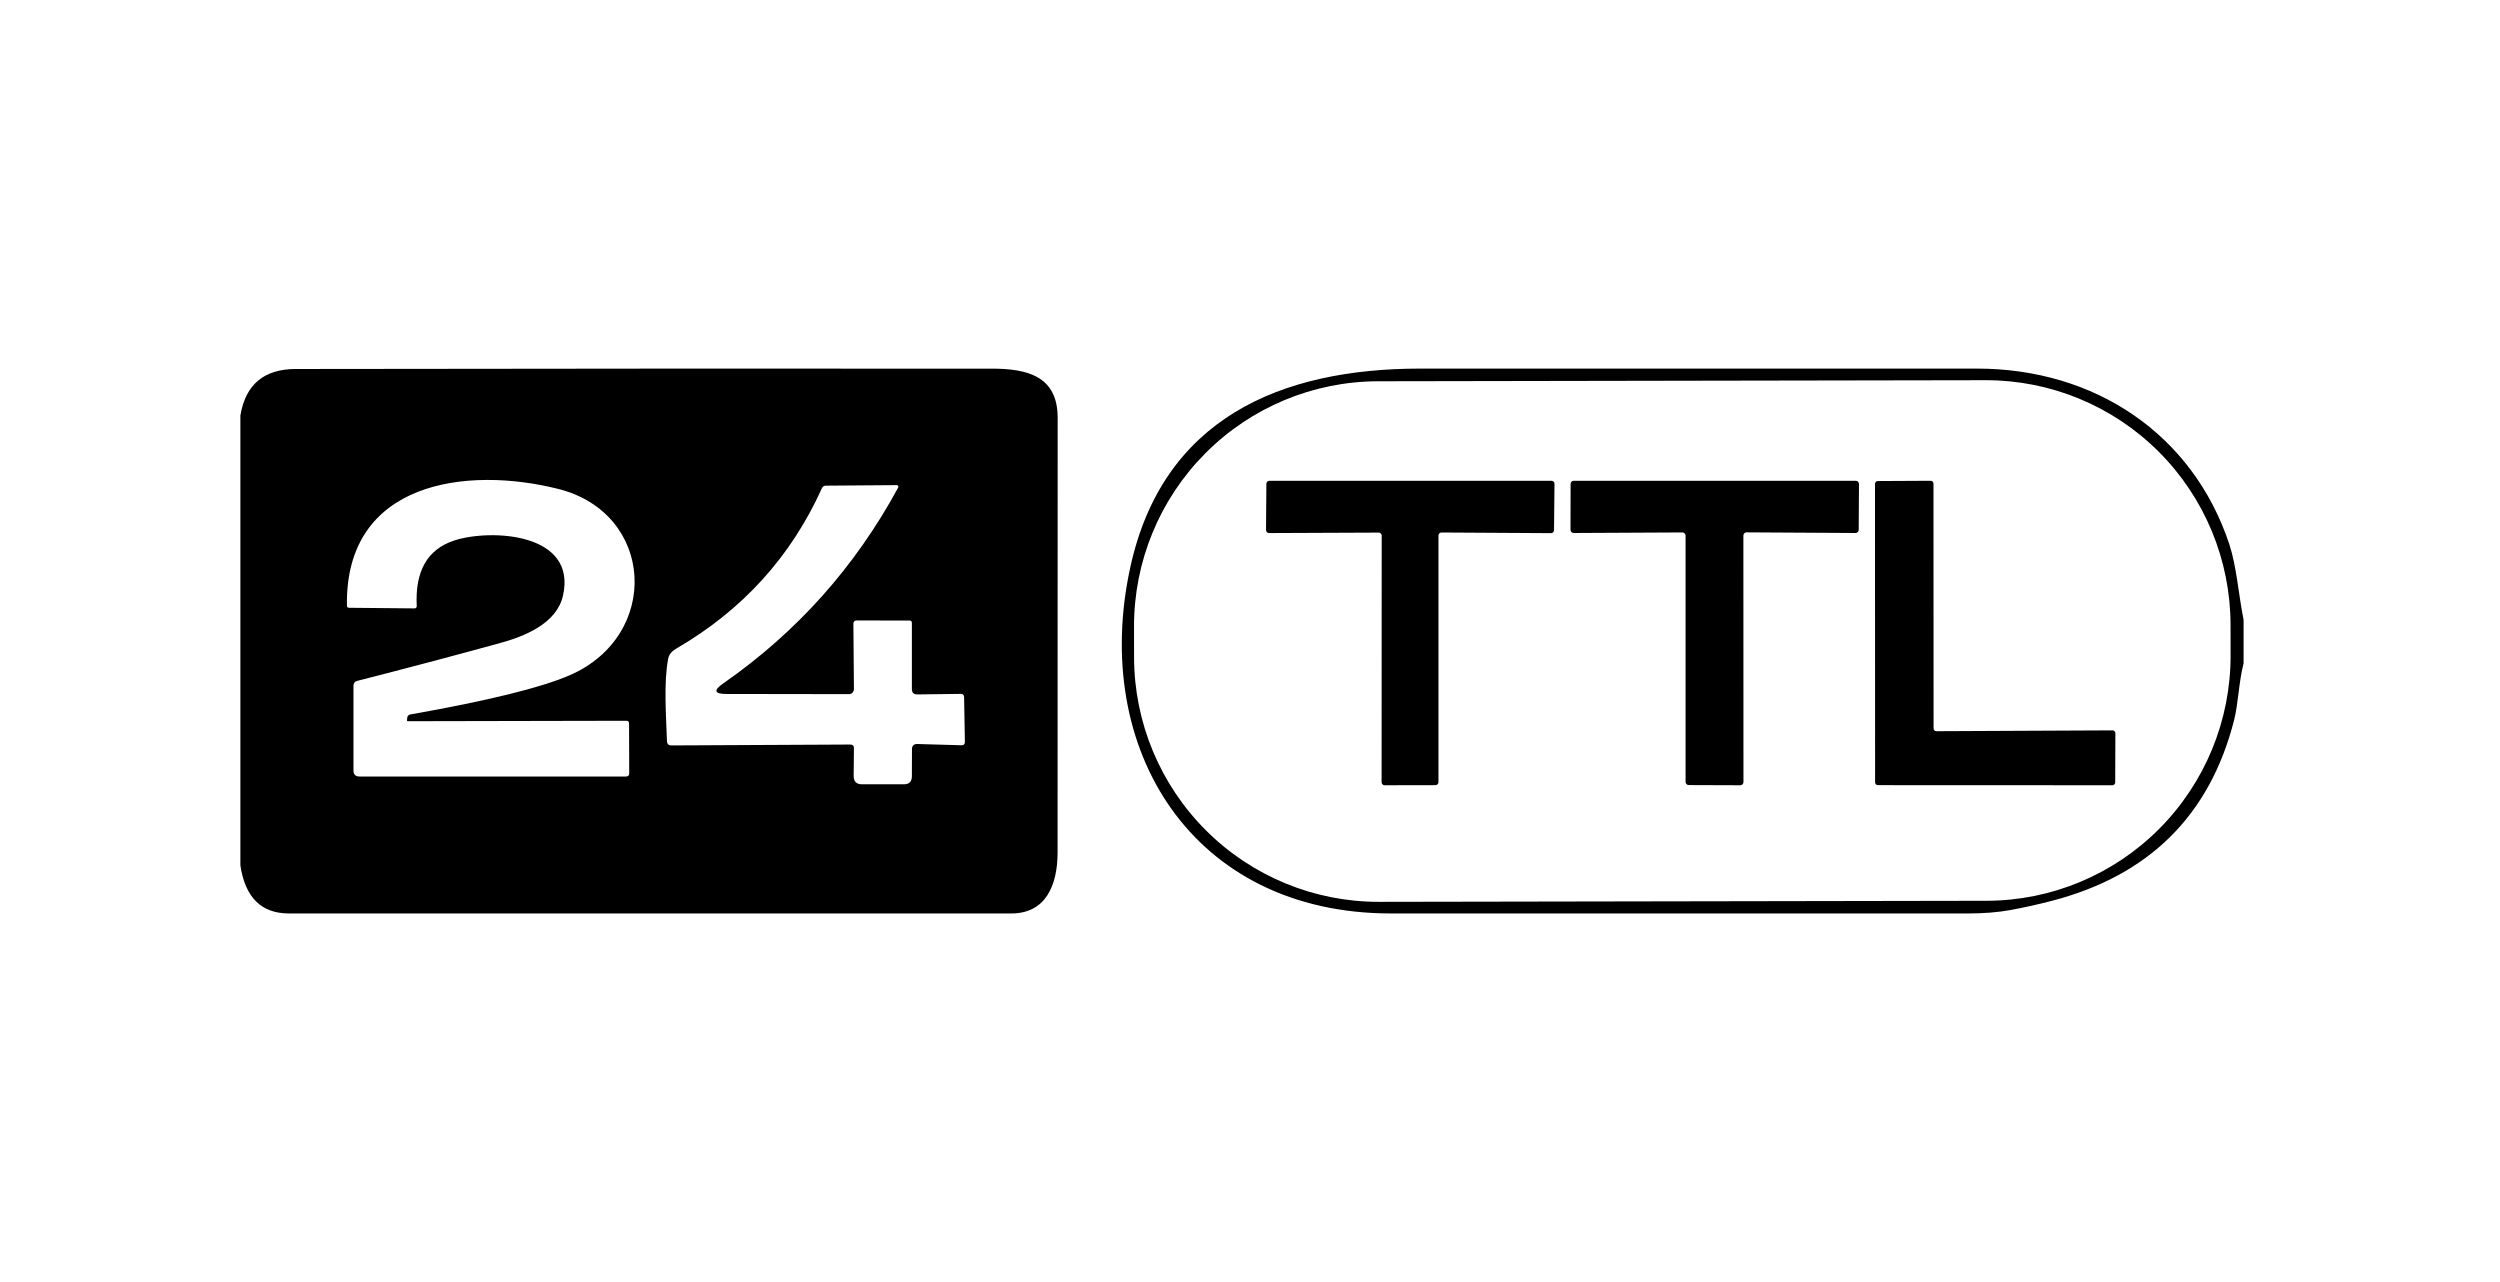
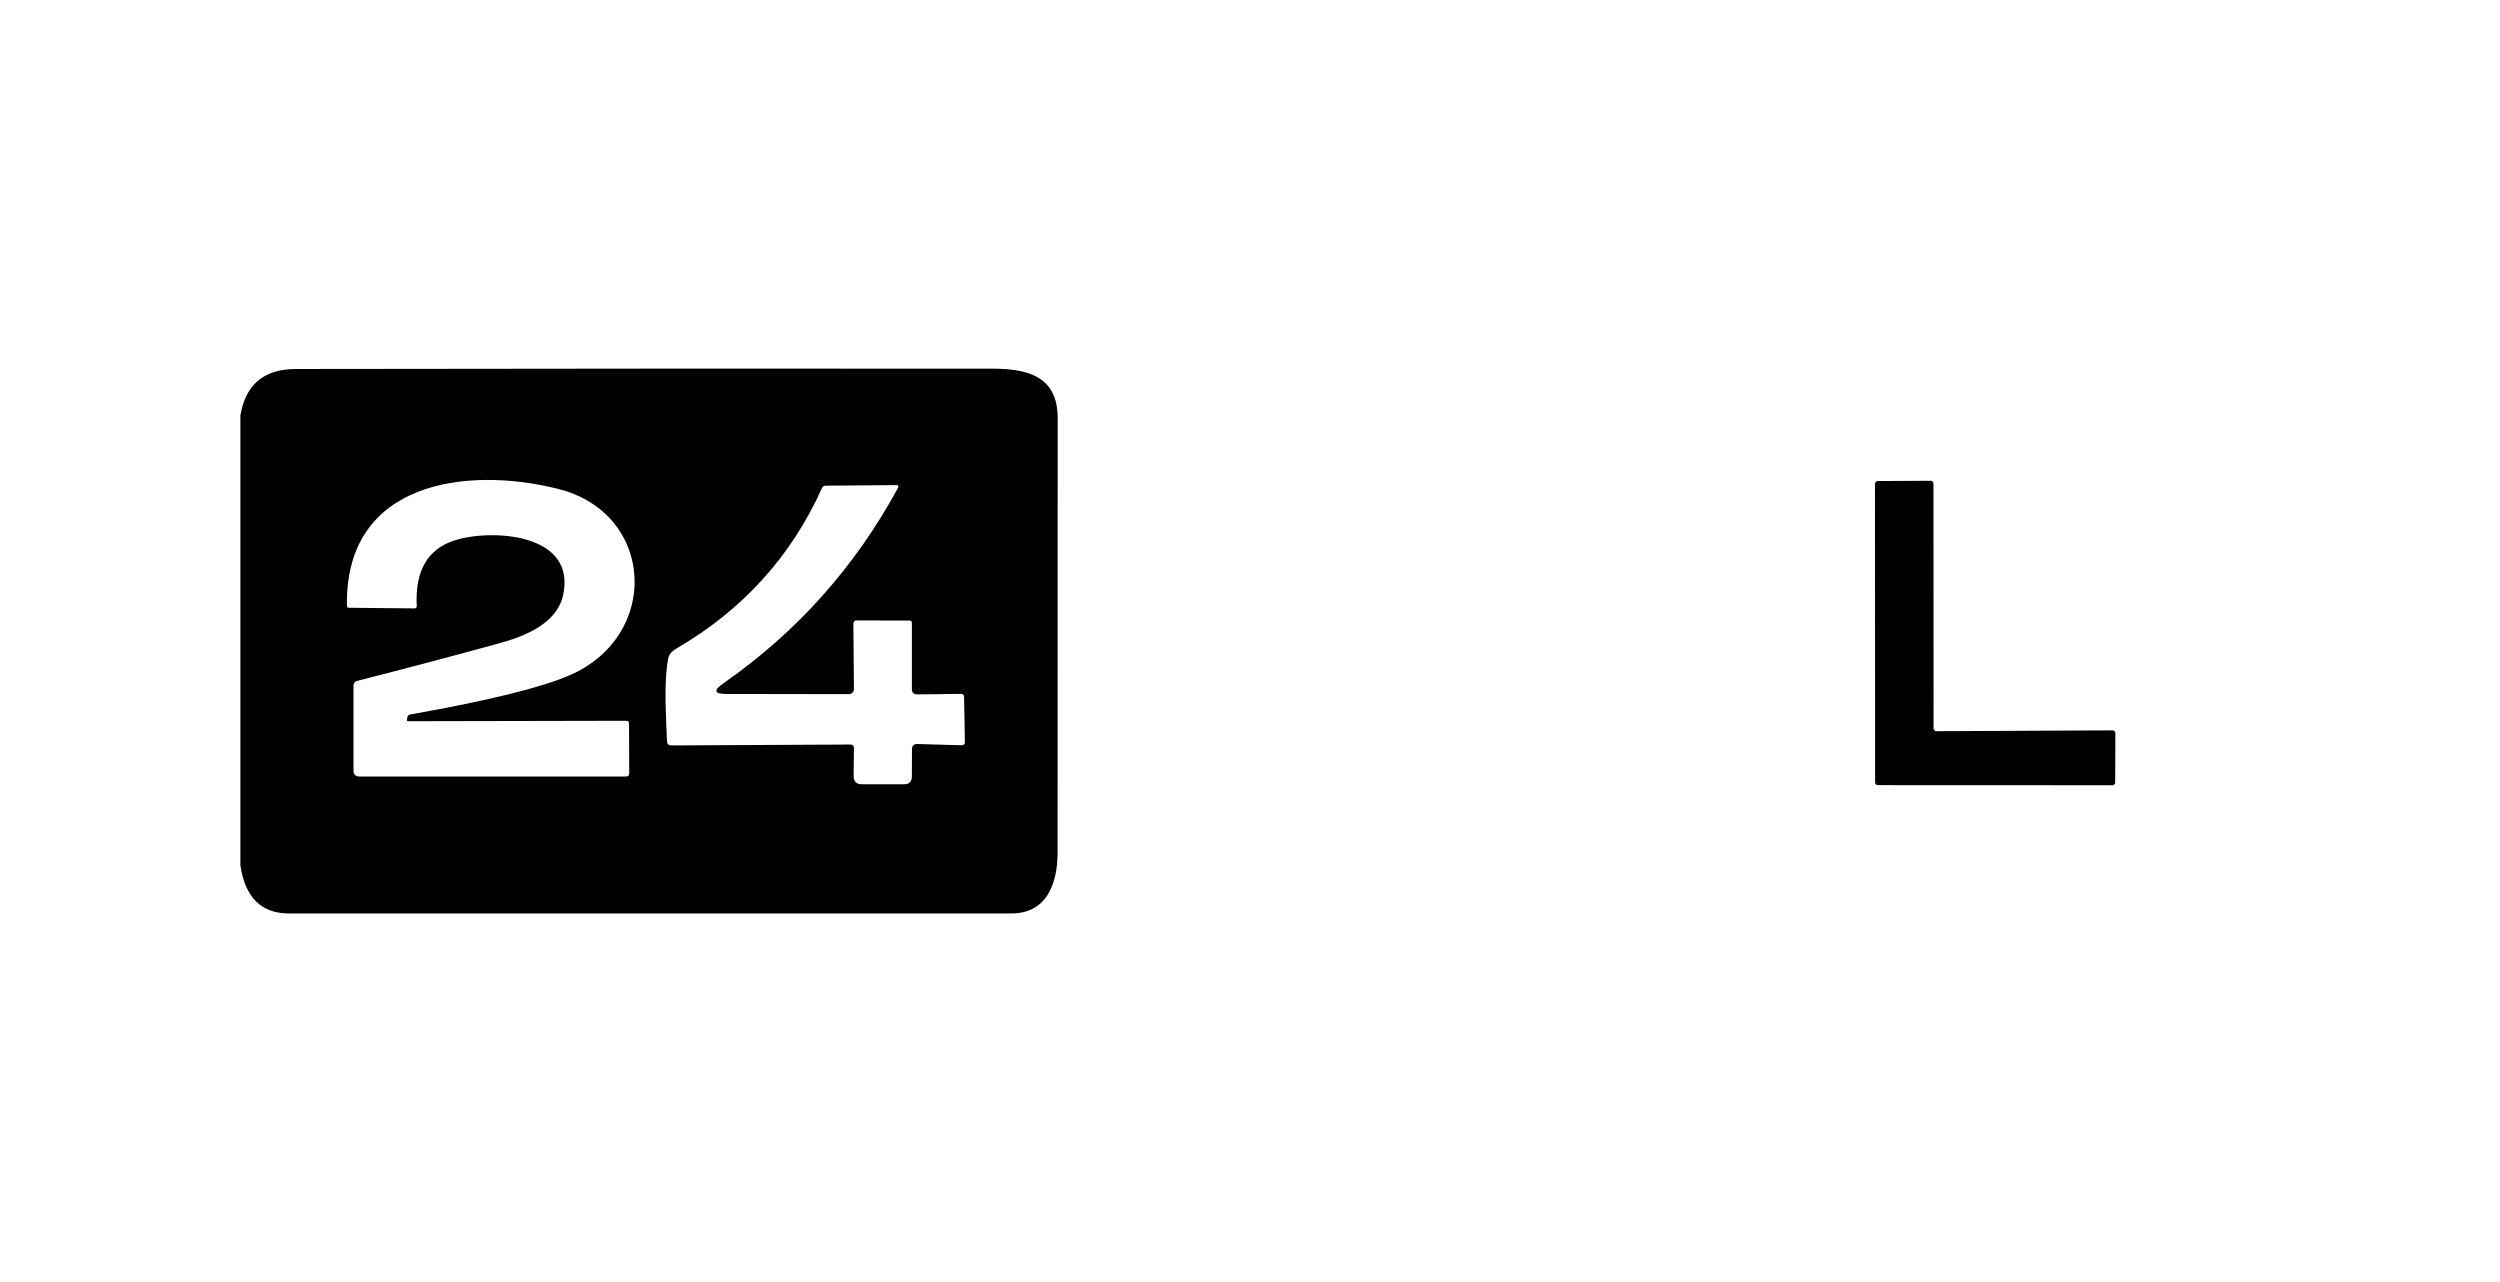
<svg xmlns="http://www.w3.org/2000/svg" width="156" height="80" viewBox="0 0 156 80" fill="none">
  <path d="M15 54.001V25.924C15.323 23.995 16.472 23.029 18.446 23.025C32.924 23.003 47.4 22.995 61.874 23.003C64.124 23.003 65.993 23.477 65.998 26.063C66.002 35.116 66 44.166 65.993 53.215C65.987 55.227 65.265 57 63.104 57C48.078 57 33.052 57 18.027 57C16.307 57 15.298 56 15 54.001ZM25.409 44.804C25.42 44.677 25.488 44.603 25.613 44.581C30.465 43.722 33.778 42.907 35.554 42.133C41.254 39.653 40.857 32.028 34.842 30.511C29.147 29.073 21.522 30.015 21.649 37.797C21.653 37.882 21.695 37.925 21.776 37.925L25.867 37.964C25.885 37.964 25.904 37.96 25.921 37.953C25.938 37.946 25.953 37.935 25.966 37.921C25.979 37.908 25.989 37.892 25.996 37.874C26.002 37.857 26.005 37.838 26.005 37.819C25.891 35.634 26.675 34.268 28.359 33.722C30.619 32.992 36.022 33.237 35.129 37.172C34.732 38.923 32.714 39.72 31.126 40.149C28.197 40.952 25.255 41.73 22.3 42.485C22.138 42.526 22.057 42.63 22.057 42.797V48.076C22.057 48.328 22.184 48.455 22.438 48.455H39.06C39.196 48.455 39.264 48.386 39.264 48.248L39.253 45.149C39.253 45.034 39.198 44.976 39.088 44.976L25.453 45.004C25.413 45.004 25.394 44.986 25.398 44.949L25.409 44.804ZM56.901 42.992V38.873C56.901 38.772 56.852 38.722 56.752 38.722L53.433 38.717C53.385 38.717 53.339 38.736 53.305 38.772C53.27 38.808 53.251 38.856 53.251 38.906L53.285 42.992C53.285 43.034 53.278 43.076 53.263 43.115C53.247 43.154 53.225 43.19 53.196 43.22C53.167 43.25 53.133 43.274 53.095 43.291C53.057 43.307 53.017 43.315 52.976 43.315L45.329 43.304C44.568 43.3 44.502 43.081 45.13 42.646C49.725 39.447 53.364 35.372 56.047 30.422C56.055 30.407 56.06 30.389 56.06 30.371C56.06 30.354 56.055 30.336 56.046 30.321C56.037 30.305 56.024 30.293 56.009 30.284C55.993 30.276 55.976 30.271 55.958 30.272L51.531 30.305C51.417 30.305 51.336 30.357 51.289 30.461C49.359 34.735 46.338 38.066 42.225 40.456C41.923 40.63 41.749 40.837 41.701 41.074C41.403 42.568 41.569 44.687 41.618 46.242C41.626 46.424 41.718 46.515 41.894 46.515L53.053 46.459C53.211 46.459 53.288 46.539 53.285 46.699L53.268 48.41C53.264 48.763 53.435 48.94 53.781 48.94H56.405C56.732 48.94 56.898 48.774 56.901 48.444L56.907 46.76C56.907 46.533 57.019 46.422 57.243 46.426L59.989 46.504C60.139 46.507 60.213 46.433 60.209 46.281L60.16 43.499C60.156 43.365 60.086 43.298 59.95 43.298L57.243 43.332C57.015 43.336 56.901 43.222 56.901 42.992Z" fill="black" />
-   <path d="M140 38.679V41.388C139.7 42.558 139.666 43.918 139.41 44.927C137.897 50.876 134.102 54.639 128.027 56.214C127.174 56.437 126.313 56.628 125.445 56.788C124.666 56.929 123.791 57 122.819 57C110.813 57 98.804 57 86.794 57C74.398 57 68.061 46.755 70.525 35.424C72.545 26.105 79.917 23 88.624 23C100.197 23 111.77 23 123.342 23C130.714 22.994 136.829 27.08 139.11 33.964C139.572 35.374 139.683 37.102 140 38.679ZM139.186 38.981C139.179 34.928 137.565 31.044 134.699 28.182C131.833 25.321 127.95 23.718 123.904 23.725L85.992 23.791C81.946 23.798 78.069 25.415 75.213 28.286C72.356 31.158 70.756 35.048 70.763 39.101L70.766 41.019C70.773 45.072 72.388 48.956 75.254 51.818C78.12 54.679 82.003 56.282 86.049 56.275L123.96 56.209C128.006 56.202 131.884 54.585 134.74 51.714C137.596 48.842 139.196 44.952 139.189 40.899L139.186 38.981Z" fill="black" />
-   <path d="M89.76 33.418V48.804C89.76 48.855 89.741 48.903 89.707 48.938C89.672 48.974 89.626 48.994 89.578 48.994L86.395 49C86.371 49 86.347 48.995 86.325 48.986C86.303 48.976 86.283 48.962 86.266 48.944C86.249 48.927 86.235 48.906 86.226 48.883C86.217 48.859 86.212 48.835 86.212 48.81L86.218 33.424C86.218 33.374 86.198 33.325 86.164 33.29C86.13 33.254 86.084 33.234 86.035 33.234L79.183 33.263C79.134 33.263 79.088 33.243 79.053 33.207C79.019 33.171 79 33.123 79 33.072L79.022 30.19C79.022 30.14 79.041 30.091 79.076 30.056C79.11 30.02 79.156 30 79.205 30H96.817C96.841 30 96.865 30.005 96.887 30.015C96.909 30.024 96.93 30.038 96.947 30.056C96.963 30.073 96.977 30.094 96.986 30.117C96.995 30.14 97 30.165 97 30.19L96.972 33.078C96.972 33.129 96.953 33.177 96.919 33.213C96.885 33.248 96.838 33.269 96.79 33.269L89.943 33.228C89.894 33.228 89.848 33.248 89.814 33.284C89.779 33.319 89.76 33.368 89.76 33.418Z" fill="black" />
-   <path d="M104.987 33.224L98.193 33.259C98.142 33.259 98.093 33.238 98.057 33.2C98.02 33.162 98 33.111 98 33.057L98.005 30.202C98.005 30.148 98.026 30.097 98.062 30.059C98.098 30.021 98.148 30 98.199 30H115.807C115.858 30 115.907 30.021 115.943 30.059C115.98 30.097 116 30.148 116 30.202L115.983 33.057C115.983 33.111 115.963 33.162 115.927 33.2C115.891 33.238 115.841 33.259 115.79 33.259L108.98 33.219C108.929 33.219 108.88 33.24 108.843 33.278C108.807 33.316 108.787 33.367 108.787 33.42L108.792 48.798C108.792 48.852 108.772 48.903 108.736 48.941C108.699 48.979 108.65 49 108.599 49L105.373 48.989C105.322 48.989 105.273 48.967 105.237 48.929C105.2 48.892 105.18 48.84 105.18 48.787V33.426C105.18 33.373 105.16 33.321 105.124 33.283C105.087 33.246 105.038 33.224 104.987 33.224Z" fill="black" />
  <path d="M132 45.754L131.989 48.822C131.989 48.869 131.97 48.914 131.938 48.948C131.905 48.981 131.861 49 131.815 49L117.18 48.994C117.133 48.994 117.089 48.975 117.057 48.942C117.024 48.908 117.006 48.863 117.006 48.816L117 30.196C117 30.148 117.018 30.103 117.051 30.07C117.084 30.036 117.128 30.017 117.174 30.017L120.475 30C120.498 30 120.52 30.005 120.542 30.014C120.563 30.023 120.582 30.036 120.598 30.052C120.614 30.069 120.627 30.088 120.636 30.11C120.644 30.132 120.649 30.155 120.649 30.178L120.655 45.449C120.655 45.496 120.673 45.541 120.706 45.575C120.738 45.608 120.782 45.627 120.829 45.627L131.826 45.575C131.872 45.575 131.916 45.594 131.949 45.627C131.982 45.661 132 45.706 132 45.754Z" fill="black" />
</svg>